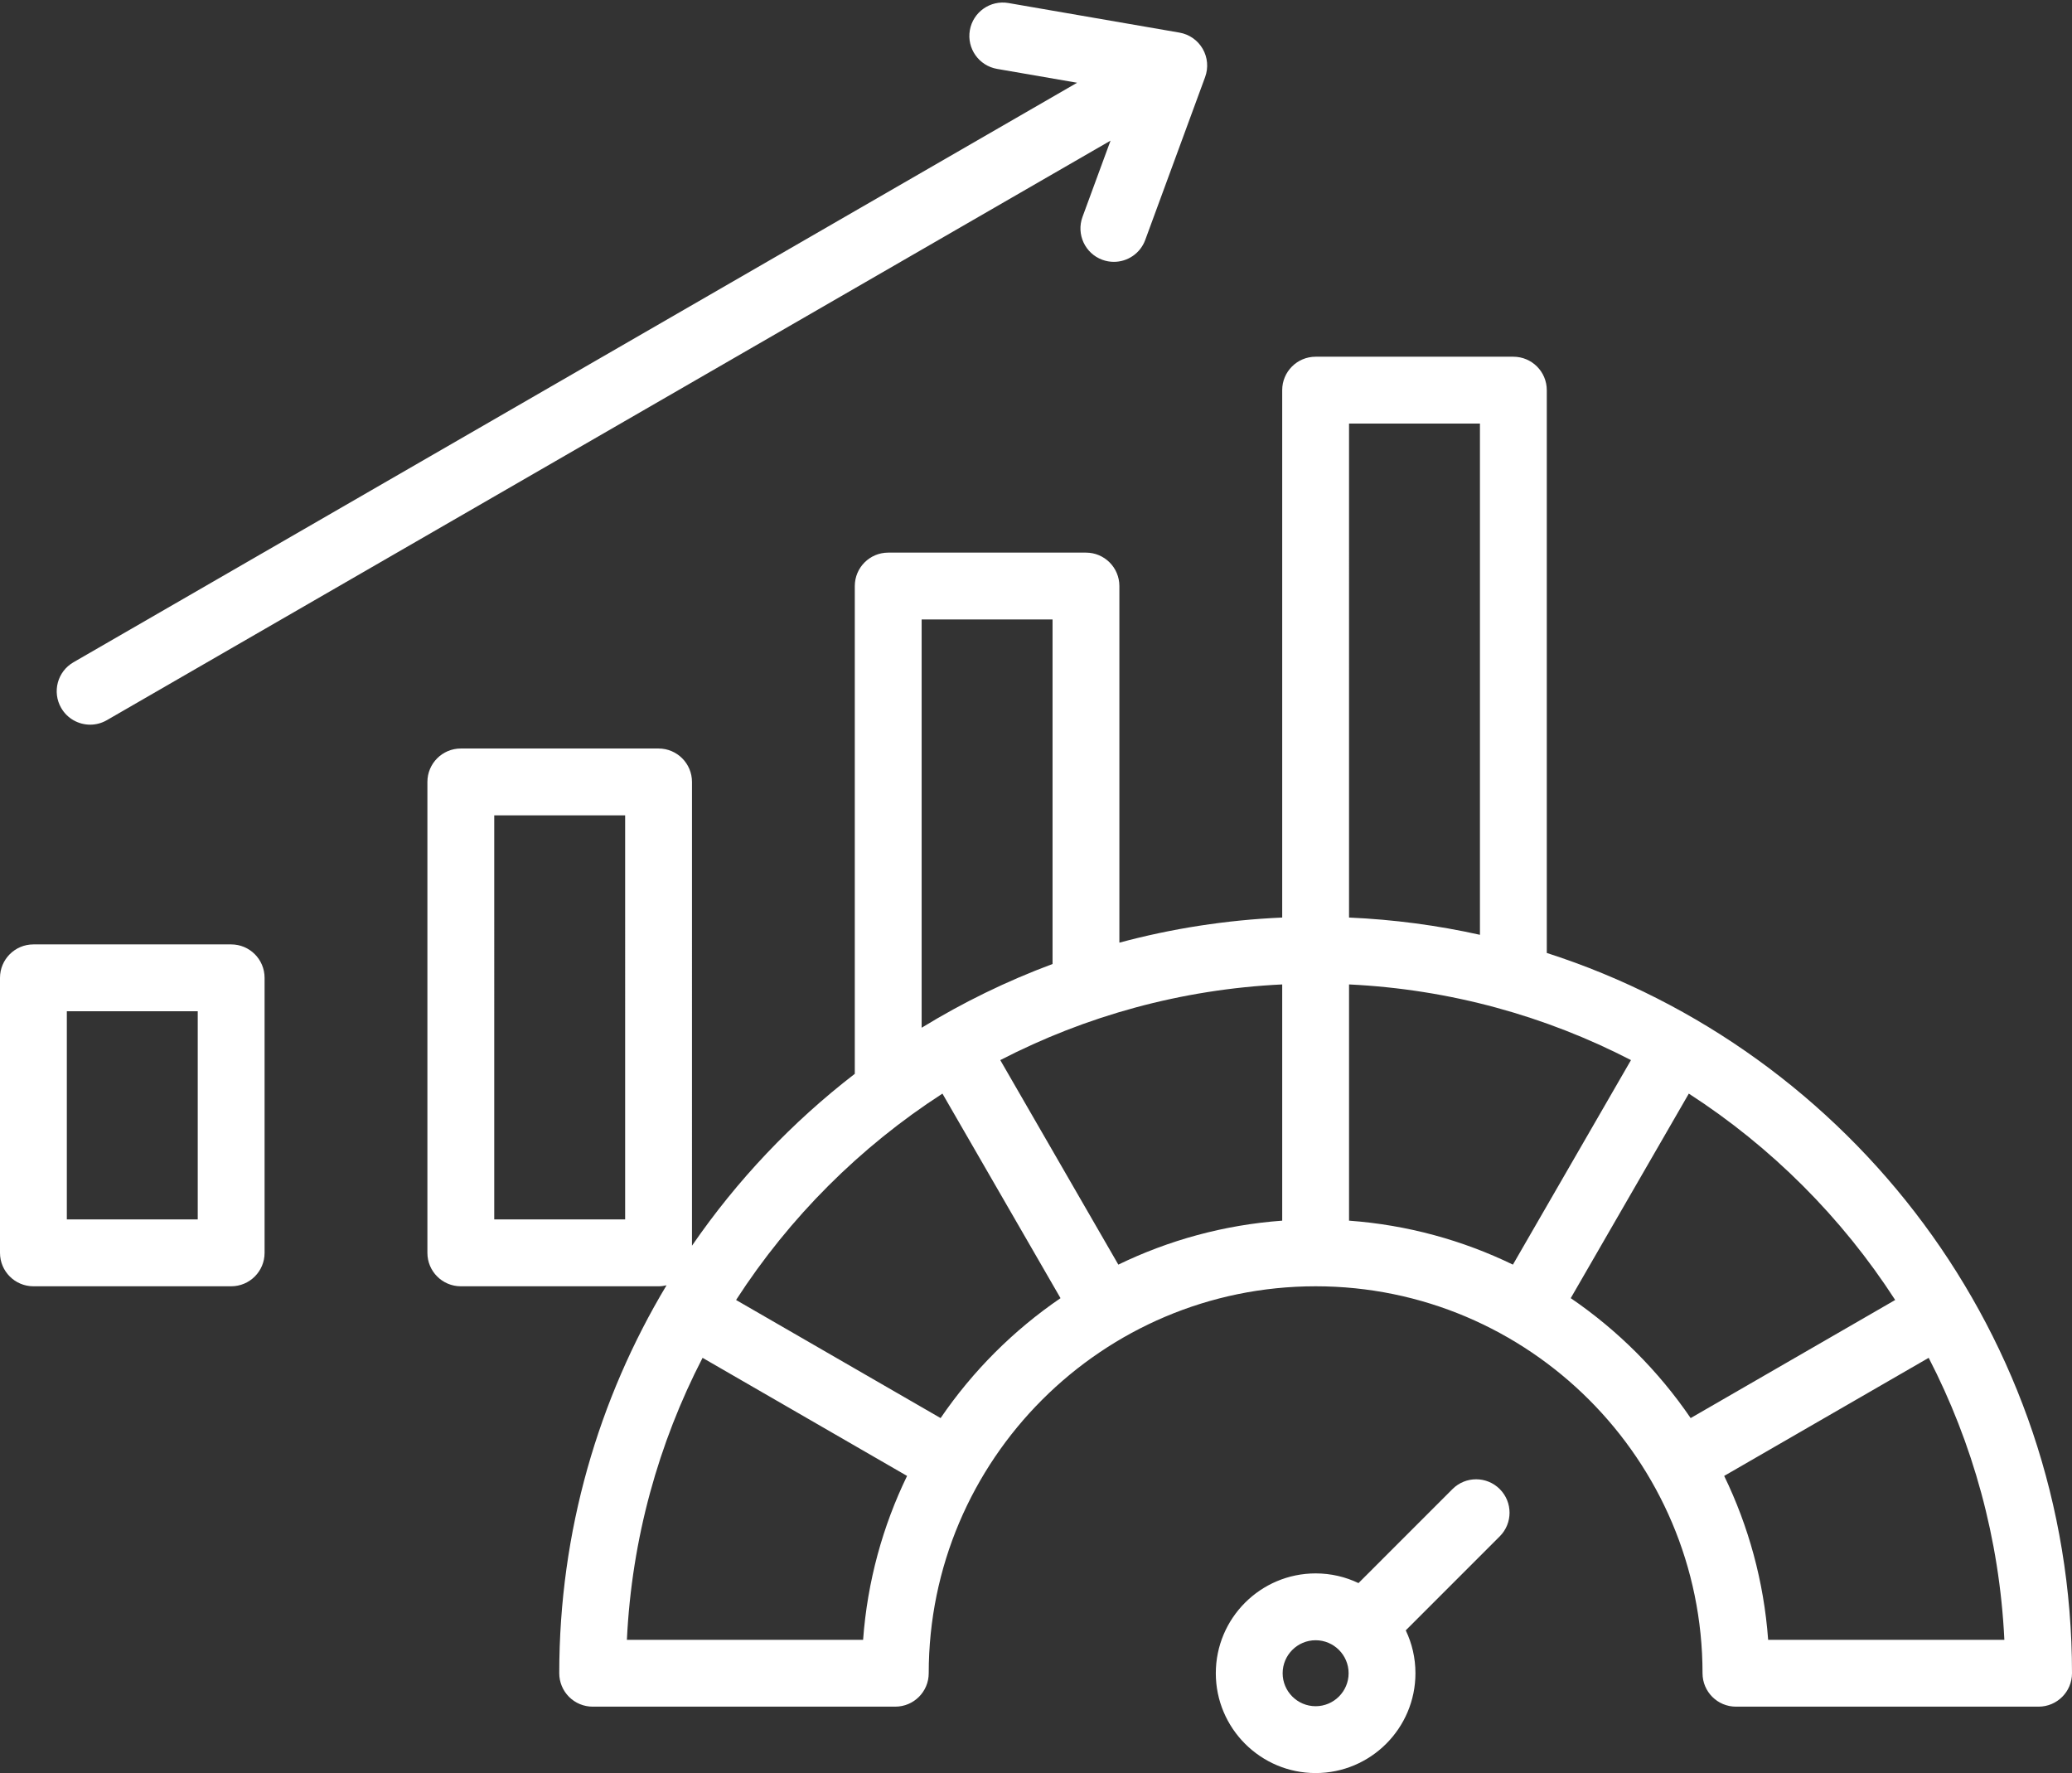
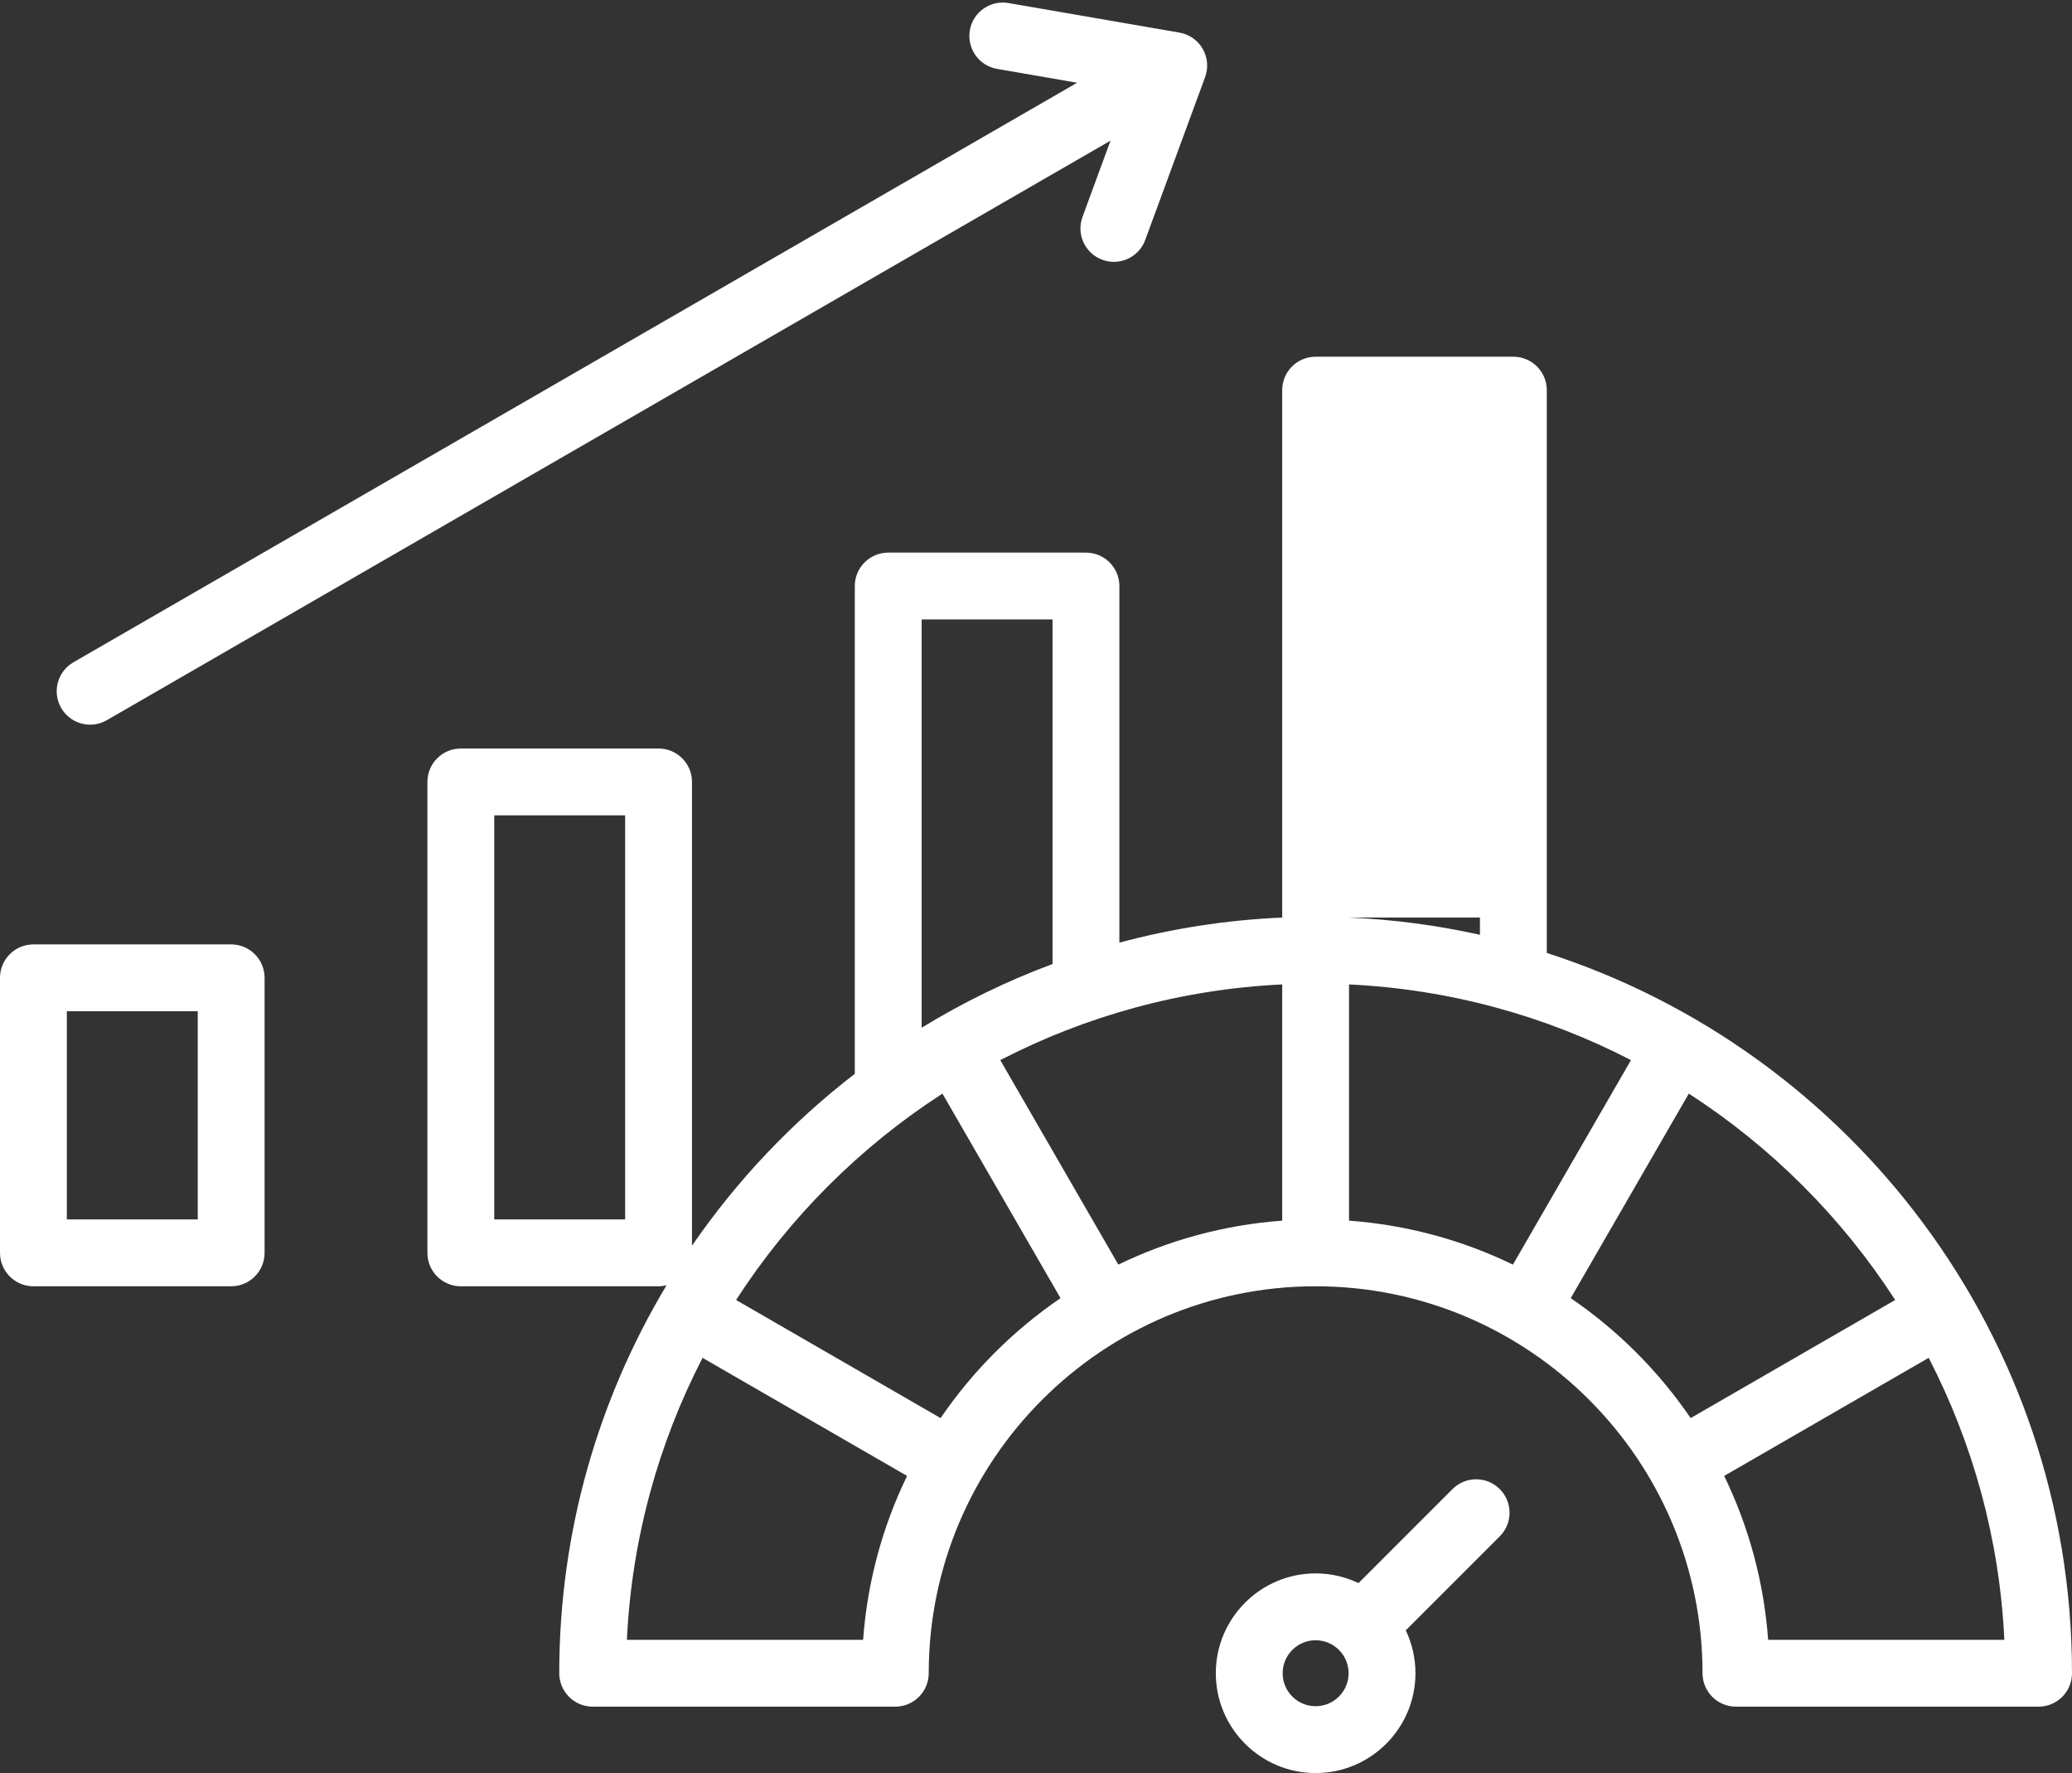
<svg xmlns="http://www.w3.org/2000/svg" fill="#ffffff" height="424.4" preserveAspectRatio="xMidYMid meet" version="1" viewBox="8.0 43.5 496.0 424.4" width="496" zoomAndPan="magnify">
  <rect x="8.0" y="43.5" width="496.0" height="424.4" fill="#333333" stroke="none" />
  <g id="change1_1">
-     <path d="M63.336,269.548H16c-4.418,0-8,3.582-8,8v65.831c0,4.418,3.582,8,8,8h47.336c4.418,0,8-3.582,8-8v-65.831 C71.336,273.129,67.755,269.548,63.336,269.548z M55.336,335.379H24v-49.831h31.336V335.379z M22.647,212.952 c-2.209-3.826-0.898-8.719,2.928-10.928L265.843,63.305l-19.16-3.314c-4.354-0.753-7.272-4.893-6.52-9.246s4.89-7.273,9.246-6.52 l40.93,7.079c2.339,0.404,4.378,1.827,5.565,3.883s1.399,4.533,0.58,6.761l-14.335,38.986c-1.189,3.236-4.251,5.241-7.509,5.241 c-0.917,0-1.849-0.159-2.76-0.494c-4.147-1.524-6.272-6.122-4.748-10.269l6.711-18.251L33.575,215.88 c-1.26,0.727-2.635,1.073-3.993,1.073C26.818,216.954,24.129,215.519,22.647,212.952z M378.273,271.594V136.884c0-4.418-3.582-8-8-8 h-47.336c-4.418,0-8,3.582-8,8v126.237c-13.419,0.587-26.462,2.642-38.976,6.007v-85.355c0-4.418-3.582-8-8-8h-47.336 c-4.418,0-8,3.582-8,8v116.752c-15.035,11.587-28.204,25.478-38.976,41.143V230.66c0-4.418-3.582-8-8-8h-47.336 c-4.418,0-8,3.582-8,8v112.719c0,4.418,3.582,8,8,8h47.336c0.659,0,1.296-0.088,1.908-0.239 c-16.297,27.168-25.682,58.935-25.682,92.857c0,2.122,0.843,4.157,2.343,5.657c1.5,1.5,3.535,2.343,5.657,2.343l72.445-0.001 c4.418,0,8-3.582,8-8c0-51.069,41.548-92.617,92.618-92.617s92.617,41.548,92.617,92.618c0,4.418,3.582,8,8,8H496 c4.418,0,8-3.582,8-8C504,363.451,451.129,295.033,378.273,271.594z M157.649,335.379h-31.336V238.66h31.336V335.379z M314.937,335.671c-13.969,1.022-27.212,4.698-39.228,10.524l-28.263-48.953c20.404-10.539,43.269-16.952,67.491-18.114V335.671z M330.937,279.129c24.221,1.162,47.087,7.574,67.491,18.113l-28.263,48.953c-12.016-5.826-25.259-9.503-39.228-10.524V279.129z M362.273,144.884v122.366c-10.154-2.258-20.625-3.662-31.336-4.13V144.884H362.273z M228.625,191.772h31.336v82.466 c-10.986,4.089-21.472,9.212-31.336,15.257V191.772z M214.611,435.997h-56.545c1.162-24.222,7.577-47.088,18.116-67.492 l48.954,28.264C219.311,408.785,215.633,422.028,214.611,435.997z M233.163,382.927l-48.96-28.267 c12.768-19.76,29.64-36.629,49.399-49.397l28.267,48.959C250.602,361.91,240.851,371.661,233.163,382.927z M384.006,354.221 l28.267-48.959c19.76,12.768,36.632,29.638,49.4,49.397l-48.961,28.267C405.023,371.66,395.273,361.91,384.006,354.221z M431.263,435.996c-1.022-13.969-4.699-27.212-10.525-39.228l48.955-28.264c10.539,20.404,16.954,43.27,18.116,67.492 L431.263,435.996z M355.702,399.919L333.2,422.422c-3.111-1.486-6.591-2.32-10.262-2.32c-13.176,0-23.895,10.719-23.895,23.895 s10.719,23.895,23.895,23.895s23.895-10.719,23.895-23.895c0-3.671-0.834-7.15-2.32-10.261l22.503-22.503 c3.124-3.124,3.124-8.189,0-11.313S358.826,396.795,355.702,399.919z M322.938,451.892c-4.354,0-7.895-3.542-7.895-7.895 s3.542-7.895,7.895-7.895s7.895,3.542,7.895,7.895S327.291,451.892,322.938,451.892z" />
+     <path d="M63.336,269.548H16c-4.418,0-8,3.582-8,8v65.831c0,4.418,3.582,8,8,8h47.336c4.418,0,8-3.582,8-8v-65.831 C71.336,273.129,67.755,269.548,63.336,269.548z M55.336,335.379H24v-49.831h31.336V335.379z M22.647,212.952 c-2.209-3.826-0.898-8.719,2.928-10.928L265.843,63.305l-19.16-3.314c-4.354-0.753-7.272-4.893-6.52-9.246s4.89-7.273,9.246-6.52 l40.93,7.079c2.339,0.404,4.378,1.827,5.565,3.883s1.399,4.533,0.58,6.761l-14.335,38.986c-1.189,3.236-4.251,5.241-7.509,5.241 c-0.917,0-1.849-0.159-2.76-0.494c-4.147-1.524-6.272-6.122-4.748-10.269l6.711-18.251L33.575,215.88 c-1.26,0.727-2.635,1.073-3.993,1.073C26.818,216.954,24.129,215.519,22.647,212.952z M378.273,271.594V136.884c0-4.418-3.582-8-8-8 h-47.336c-4.418,0-8,3.582-8,8v126.237c-13.419,0.587-26.462,2.642-38.976,6.007v-85.355c0-4.418-3.582-8-8-8h-47.336 c-4.418,0-8,3.582-8,8v116.752c-15.035,11.587-28.204,25.478-38.976,41.143V230.66c0-4.418-3.582-8-8-8h-47.336 c-4.418,0-8,3.582-8,8v112.719c0,4.418,3.582,8,8,8h47.336c0.659,0,1.296-0.088,1.908-0.239 c-16.297,27.168-25.682,58.935-25.682,92.857c0,2.122,0.843,4.157,2.343,5.657c1.5,1.5,3.535,2.343,5.657,2.343l72.445-0.001 c4.418,0,8-3.582,8-8c0-51.069,41.548-92.617,92.618-92.617s92.617,41.548,92.617,92.618c0,4.418,3.582,8,8,8H496 c4.418,0,8-3.582,8-8C504,363.451,451.129,295.033,378.273,271.594z M157.649,335.379h-31.336V238.66h31.336V335.379z M314.937,335.671c-13.969,1.022-27.212,4.698-39.228,10.524l-28.263-48.953c20.404-10.539,43.269-16.952,67.491-18.114V335.671z M330.937,279.129c24.221,1.162,47.087,7.574,67.491,18.113l-28.263,48.953c-12.016-5.826-25.259-9.503-39.228-10.524V279.129z M362.273,144.884v122.366c-10.154-2.258-20.625-3.662-31.336-4.13H362.273z M228.625,191.772h31.336v82.466 c-10.986,4.089-21.472,9.212-31.336,15.257V191.772z M214.611,435.997h-56.545c1.162-24.222,7.577-47.088,18.116-67.492 l48.954,28.264C219.311,408.785,215.633,422.028,214.611,435.997z M233.163,382.927l-48.96-28.267 c12.768-19.76,29.64-36.629,49.399-49.397l28.267,48.959C250.602,361.91,240.851,371.661,233.163,382.927z M384.006,354.221 l28.267-48.959c19.76,12.768,36.632,29.638,49.4,49.397l-48.961,28.267C405.023,371.66,395.273,361.91,384.006,354.221z M431.263,435.996c-1.022-13.969-4.699-27.212-10.525-39.228l48.955-28.264c10.539,20.404,16.954,43.27,18.116,67.492 L431.263,435.996z M355.702,399.919L333.2,422.422c-3.111-1.486-6.591-2.32-10.262-2.32c-13.176,0-23.895,10.719-23.895,23.895 s10.719,23.895,23.895,23.895s23.895-10.719,23.895-23.895c0-3.671-0.834-7.15-2.32-10.261l22.503-22.503 c3.124-3.124,3.124-8.189,0-11.313S358.826,396.795,355.702,399.919z M322.938,451.892c-4.354,0-7.895-3.542-7.895-7.895 s3.542-7.895,7.895-7.895s7.895,3.542,7.895,7.895S327.291,451.892,322.938,451.892z" />
  </g>
</svg>